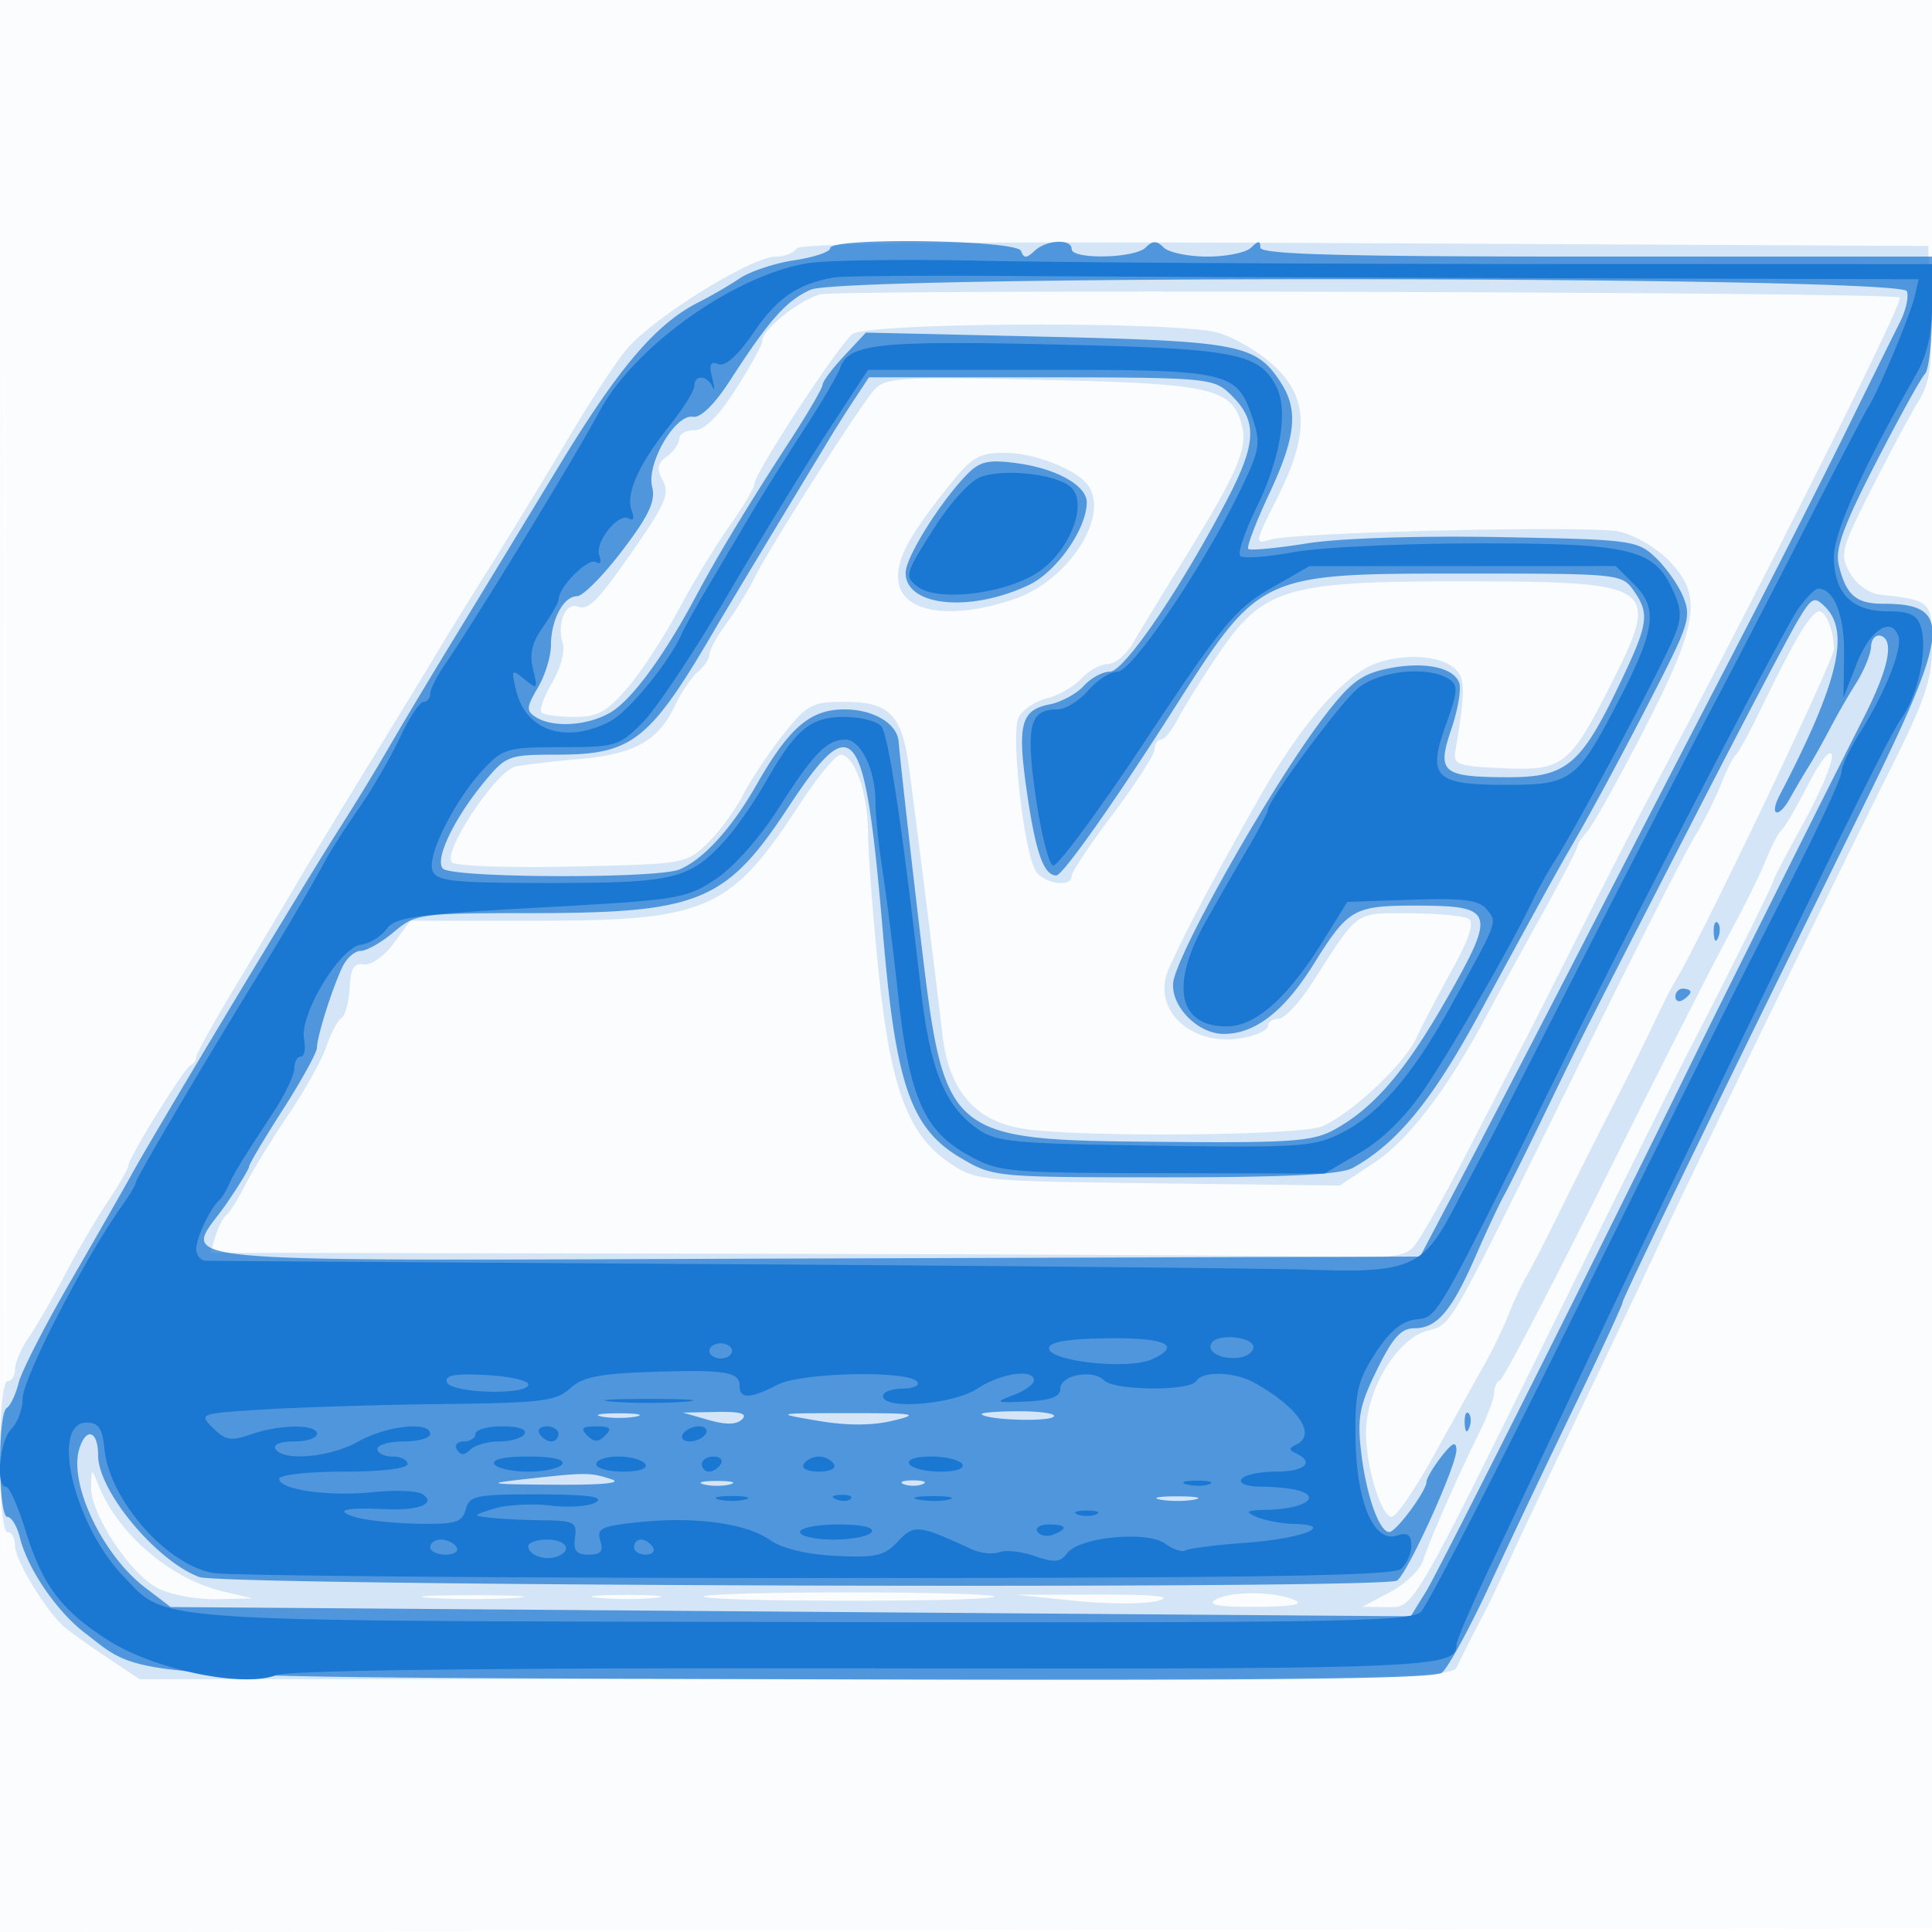
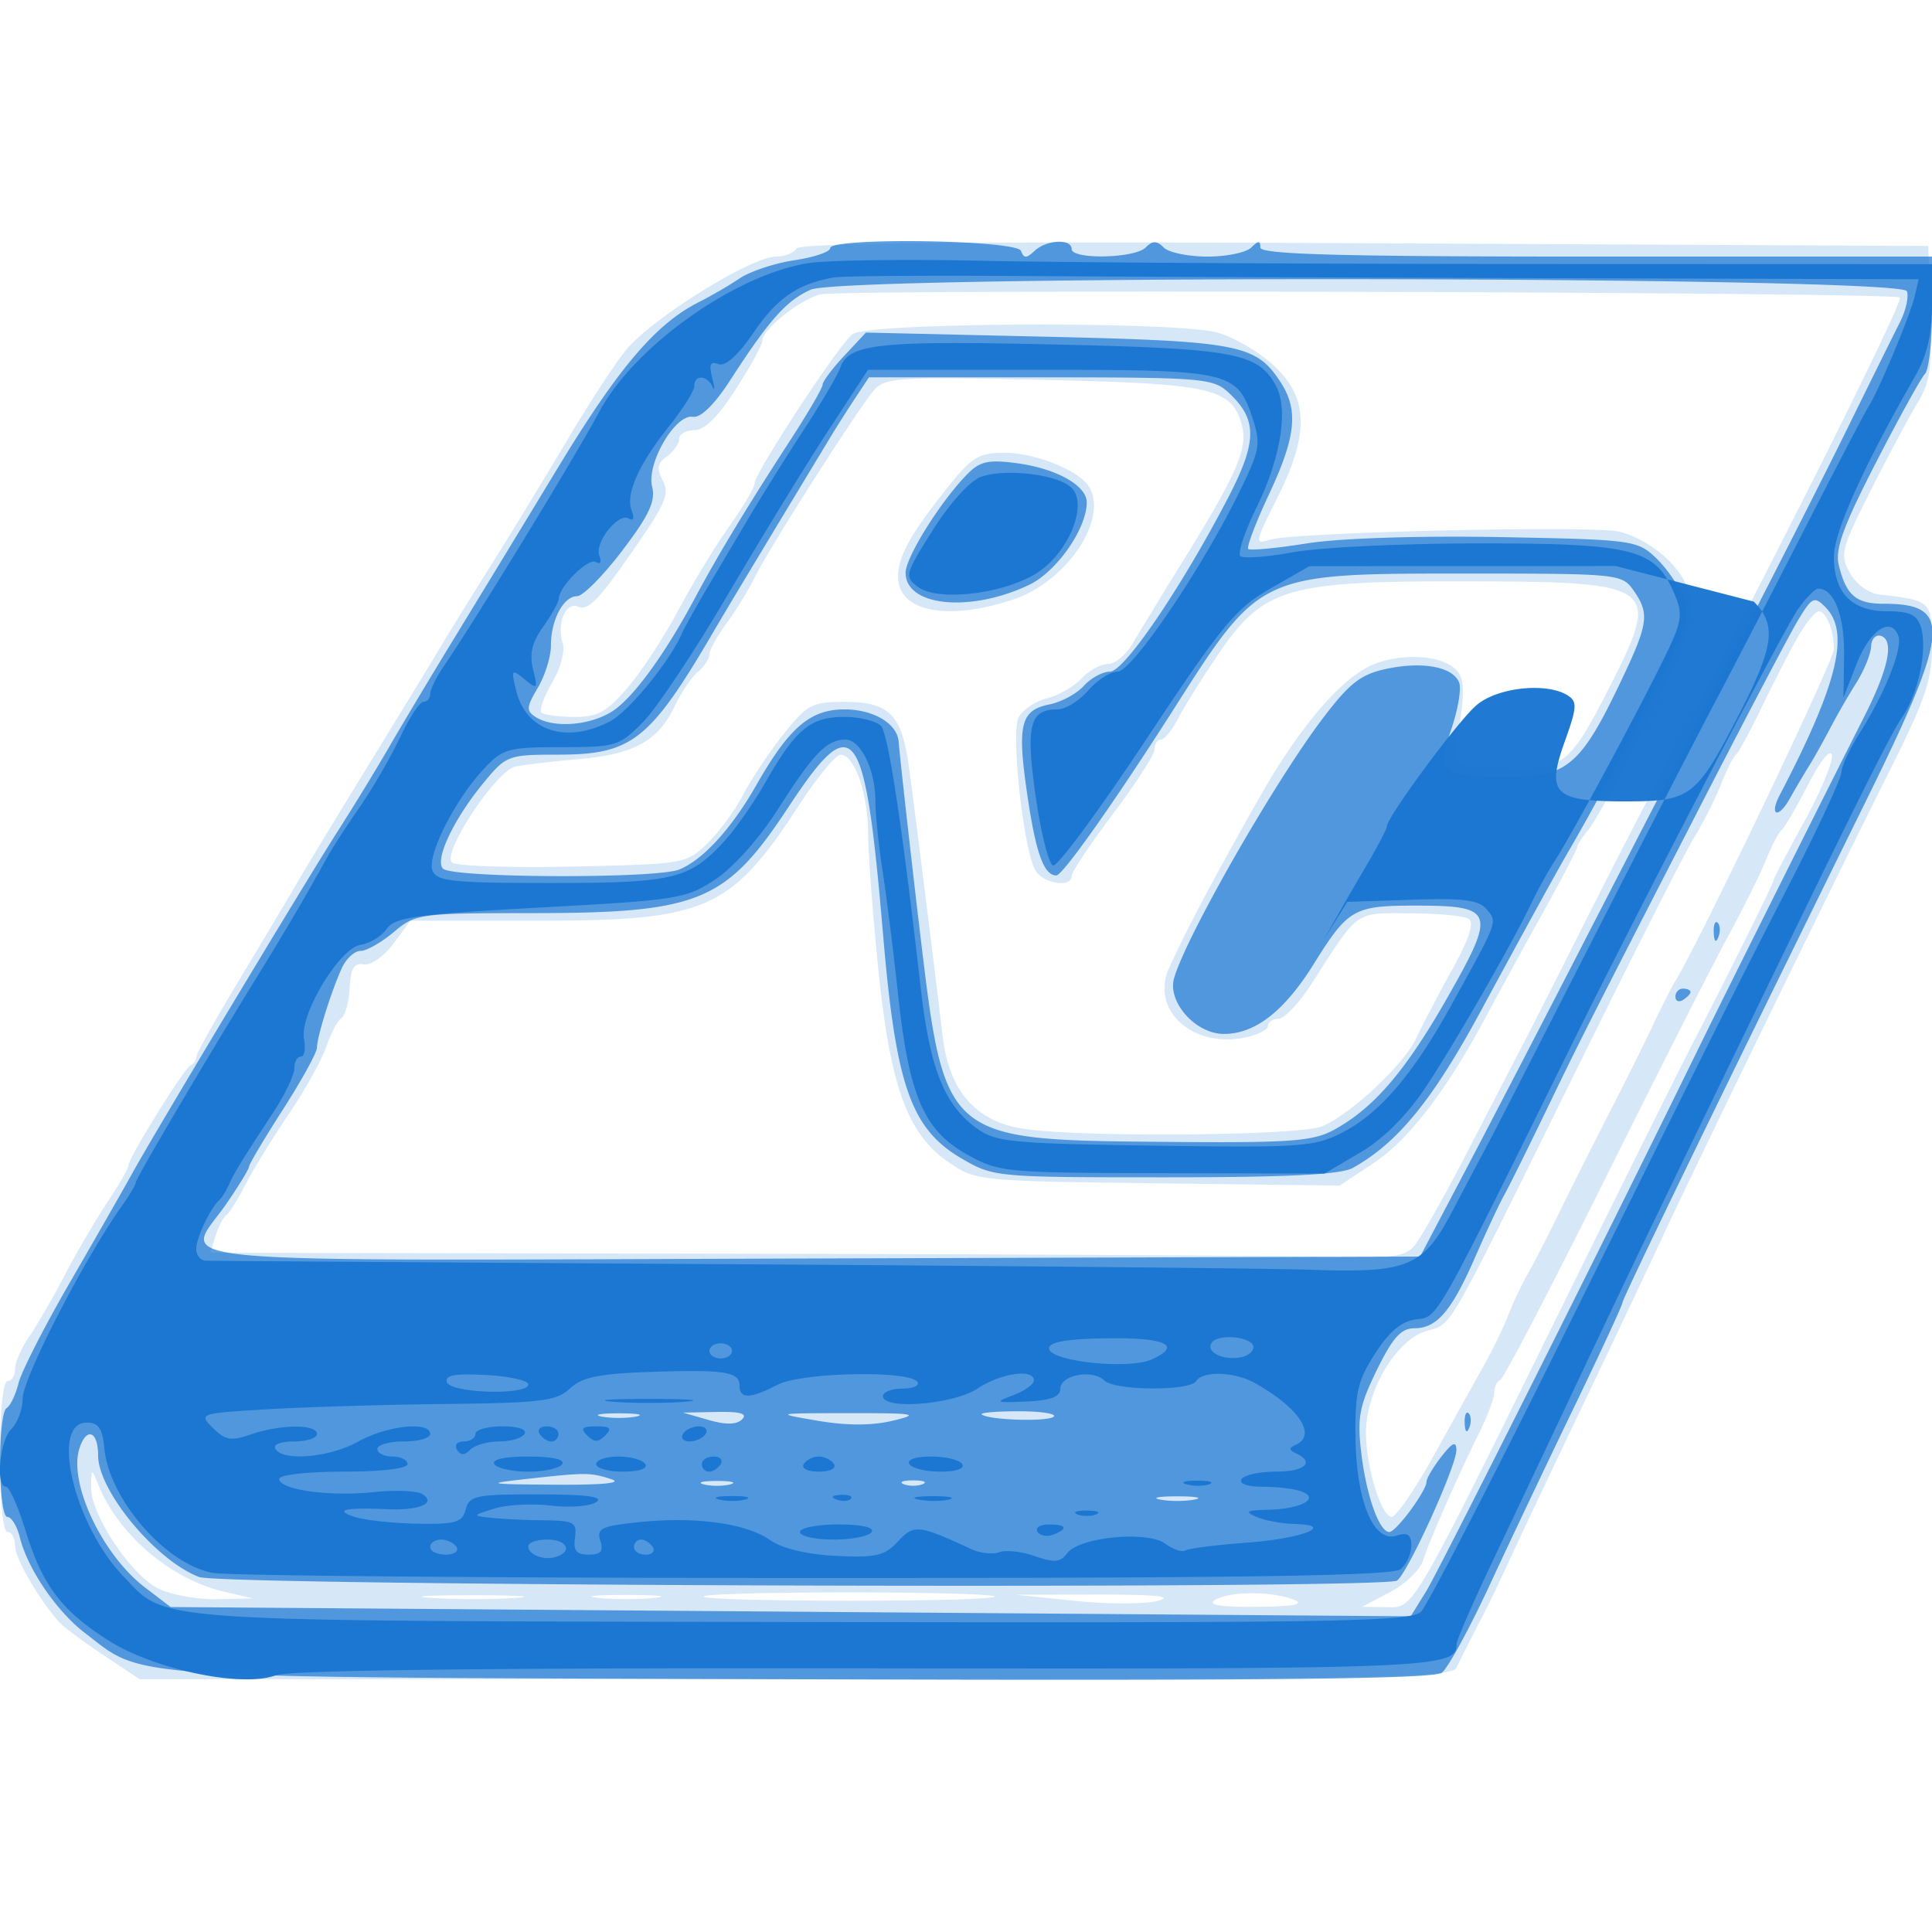
<svg xmlns="http://www.w3.org/2000/svg" width="256" height="256">
-   <path fill-opacity=".016" d="M0 128.004v128.004l128.25-.254 128.25-.254.254-127.75L257.008 0H0v128.004m.485.496c0 70.4.119 99.053.265 63.672.146-35.38.146-92.98 0-128C.604 29.153.485 58.1.485 128.5" fill="#1976D2" fill-rule="evenodd" />
  <path fill-opacity=".179" d="M105.542 32.933c-.363.587-1.593 1.067-2.733 1.067-3.124 0-15.573 7.645-19.542 12-1.253 1.375-4.816 6.775-7.918 12-3.101 5.225-7.76 12.875-10.353 17-2.592 4.125-5.564 8.934-6.605 10.687-1.04 1.754-5.266 8.685-9.391 15.403s-8.513 13.959-9.751 16.091c-1.238 2.133-4.726 7.982-7.75 12.998-3.025 5.017-5.499 9.466-5.499 9.888 0 .421-.337.916-.75 1.1-.863.383-8.25 12.296-8.25 13.304 0 .368-1.253 2.55-2.785 4.849-1.532 2.299-4.078 6.655-5.658 9.68-1.579 3.025-3.701 6.694-4.715 8.154-1.013 1.46-1.842 3.373-1.842 4.25 0 .878-.45 1.596-1 1.596-.6 0-1 4-1 10s.4 10 1 10c.55 0 1 .837 1 1.86 0 1.792 3.841 8.198 6.307 10.52.656.618 3.218 2.473 5.693 4.122l4.5 2.998h86.891c76.257 0 86.977-.184 87.594-1.5.672-1.432 1.942-3.938 3.926-7.75.501-.963 2.05-4.225 3.443-7.25 1.392-3.025 5.655-12.025 9.473-20 3.818-7.975 8.4-17.65 10.183-21.5 4.28-9.243 22.627-46.923 30.08-61.777 5.051-10.066 5.91-12.571 5.91-17.231 0-5.845-.09-5.932-6.967-6.712-1.423-.162-3.079-1.375-3.914-2.869-1.356-2.424-1.178-3.124 2.798-11 2.335-4.626 5.127-9.843 6.204-11.594 1.629-2.646 1.91-4.659 1.669-11.954l-.29-8.772-74.649-.363c-52.189-.253-74.848-.041-75.309.705m3.077 6.085c-2.991.913-7.619 4.681-7.619 6.204 0 .481-1.569 3.327-3.488 6.326-2.329 3.641-4.156 5.452-5.5 5.452-1.106 0-2.012.513-2.012 1.14 0 .627-.732 1.675-1.627 2.329-1.271.929-1.392 1.626-.557 3.188.888 1.658.379 3.005-2.997 7.921-5.489 7.994-6.786 9.372-8.284 8.797-1.593-.611-2.782 2.272-1.979 4.8.341 1.076-.261 3.355-1.395 5.276-1.097 1.86-1.732 3.644-1.411 3.965.321.321 2.273.584 4.339.584 3.126 0 4.313-.652 7.083-3.889 1.83-2.139 4.848-6.751 6.706-10.25 1.858-3.499 4.895-8.5 6.75-11.113 1.855-2.614 3.372-5.186 3.372-5.716 0-1.372 11.093-18.289 12.951-19.75 2.004-1.576 42.832-1.748 48.393-.203 2.115.587 5.439 2.528 7.387 4.313 4.676 4.286 4.801 9.078.462 17.696-2.958 5.874-2.993 6.088-.886 5.424 3.095-.976 41.818-1.899 46.084-1.098 1.942.364 4.899 2.03 6.57 3.701 4.701 4.701 4.201 8.359-3.075 22.501-3.363 6.536-6.738 12.594-7.5 13.463-.762.868-1.386 1.826-1.386 2.128 0 .302-2.096 4.317-4.658 8.921-2.562 4.605-5.856 10.622-7.319 13.372-5.207 9.784-10.352 16.529-14.908 19.547l-4.603 3.049-24.082-.298c-23.817-.295-24.123-.326-27.737-2.798-5.431-3.715-7.725-10.003-9.304-25.5-.729-7.15-1.34-15.273-1.357-18.051-.034-5.388-1.803-10.428-3.665-10.441-.622-.004-3.088 2.995-5.48 6.665C96.818 120.594 93.635 122 71.199 122H54.376l-2.241 3.032c-1.258 1.701-2.986 2.908-3.938 2.75-1.293-.215-1.737.526-1.866 3.109-.092 1.864-.581 3.664-1.086 4-.504.335-1.411 2.051-2.014 3.814-.603 1.763-2.861 5.813-5.019 9-2.158 3.187-4.726 7.37-5.707 9.295-.981 1.925-2.111 3.725-2.51 4-.399.275-1.041 1.512-1.428 2.75l-.702 2.25 67.818.12c37.299.066 72.844.254 78.987.417 9.411.25 11.406.034 12.665-1.37.821-.917 4.047-6.617 7.167-12.667s6.495-12.575 7.5-14.5c1.005-1.925 4.426-8.675 7.602-15 3.176-6.325 7.45-14.65 9.497-18.5 14.635-27.529 33.204-64.553 32.639-65.076-.79-.731-140.754-1.128-143.121-.406m7.206 12.67c-2.063 2.339-13.891 20.9-15.812 24.812-.81 1.65-2.494 4.392-3.743 6.094-1.248 1.702-2.27 3.56-2.27 4.128 0 .568-.683 1.6-1.518 2.293-.836.693-2.224 2.747-3.087 4.564-2.183 4.602-5.356 6.36-12.631 6.999-3.445.303-7.242.746-8.437.986-2.548.51-9.773 11.39-8.446 12.717.477.477 7.645.721 15.93.543 14.807-.318 15.111-.37 17.876-3.025 1.547-1.485 3.702-4.41 4.788-6.5 1.086-2.089 3.503-5.711 5.37-8.049 3.133-3.921 3.761-4.25 8.12-4.25 5.833 0 7.516 1.692 8.455 8.5.735 5.328 3.352 26.227 4.473 35.72.87 7.372 4.393 11.4 10.814 12.363 7.701 1.155 36.573.906 39.491-.341 3.872-1.654 10.871-8.231 12.497-11.742.764-1.65 2.885-5.7 4.714-9 2.264-4.087 2.968-6.234 2.208-6.735-.615-.404-4.133-.741-7.82-.75-7.382-.017-6.671-.524-12.936 9.235-1.677 2.613-3.682 4.75-4.455 4.75-.773 0-1.406.43-1.406.955 0 .525-1.467 1.23-3.26 1.566-6.906 1.296-12.314-3.808-9.825-9.271 2.406-5.28 5.865-11.806 11.966-22.572 4.982-8.793 10.245-15.139 14.319-17.267 3.4-1.776 8.861-1.818 11.231-.085 1.779 1.301 1.834 2.805.409 11.174-.308 1.811.29 2.028 6.33 2.294 7.946.35 8.825-.332 14.264-11.069 6.689-13.204 6.06-13.652-19.249-13.693-23.847-.039-26.794.84-32.858 9.808-2.105 3.113-4.466 6.897-5.246 8.41-.78 1.513-1.793 2.75-2.25 2.75-.457 0-.831.565-.831 1.255s-2.475 4.545-5.5 8.566c-3.025 4.021-5.5 7.731-5.5 8.245 0 1.651-3.898.995-4.848-.816-1.595-3.04-3.225-18.244-2.168-20.219.53-.991 2.213-2.114 3.74-2.497 1.527-.383 3.581-1.56 4.565-2.615.984-1.056 2.559-1.922 3.5-1.925.941-.004 2.431-1.241 3.311-2.75.88-1.509 3.894-6.45 6.697-10.981 7.024-11.352 8.537-14.795 7.797-17.743-1.277-5.091-3.793-5.681-26.36-6.182-19.176-.426-20.937-.32-22.409 1.35m10.009 12.562C120.685 70.674 119 73.677 119 76.43c0 4.654 6.658 5.928 15.404 2.948 7.083-2.413 12.593-10.814 9.831-14.988-1.395-2.108-7.147-4.39-11.065-4.39-3.421 0-4.369.549-7.336 4.25m112.476 20c-1.037 1.787-3.184 5.95-4.769 9.25s-3.168 6.225-3.518 6.5c-.35.275-1.258 2.075-2.018 4-.76 1.925-2.351 5.075-3.534 7-1.184 1.925-7.697 14.75-14.475 28.5-19.047 38.639-17.359 35.693-21.139 36.915-3.955 1.278-7.857 7.949-7.857 13.431 0 4.516 2.032 11.158 3.408 11.14.601-.008 3.117-3.673 5.592-8.146a2580.47 2580.47 0 016.624-11.904c1.168-2.075 2.609-5.047 3.202-6.605.593-1.557 1.718-3.956 2.5-5.331.782-1.375 2.414-4.525 3.627-7 2.301-4.698 5.159-10.384 9.047-18 1.263-2.475 3.146-6.3 4.184-8.5 1.038-2.2 2.3-4.675 2.803-5.5C225.295 124.582 243 87.524 243 86.018c0-2.465-1.022-5.018-2.008-5.018-.437 0-1.644 1.463-2.682 3.25m1.253 19.75c-1.554 3.025-3.129 5.725-3.501 6-.372.275-1.311 2.075-2.088 4-.777 1.925-3.01 6.425-4.962 10s-9.366 18.2-16.476 32.5c-7.109 14.3-13.288 26.15-13.731 26.333-.443.184-.805.929-.805 1.656 0 .727-.857 3.052-1.905 5.166-2.867 5.787-6.726 14.557-7.527 17.108-.391 1.244-2.366 3.137-4.389 4.206l-3.679 1.943 3.182.044c3.76.052 3.063 1.249 23.847-40.956 7.449-15.125 14.939-30.2 16.644-33.5 4.872-9.423 10.827-21.442 10.827-21.851 0-.205 1.816-3.675 4.035-7.712 2.219-4.037 3.881-8.037 3.694-8.888-.195-.889-1.545.795-3.166 3.951m-227.5 93.054c-.087 3.516 5.18 11.503 8.83 13.391 1.654.855 5.168 1.51 7.807 1.455l4.8-.101-3.911-.917c-6.957-1.632-13.924-7.571-16.549-14.108-.909-2.263-.914-2.262-.977.28m45.224 14.686c3.182.199 8.132.197 11-.004 2.867-.201.263-.364-5.787-.362-6.05.002-8.396.167-5.213.366m21.963-.012c2.063.216 5.438.216 7.5 0 2.063-.215.375-.392-3.75-.392s-5.812.177-3.75.392m13.974-.171c.731.731 37.817.736 38.548.005.309-.309-8.364-.562-19.272-.562-10.908 0-19.583.251-19.276.557m49.244.566c4.383.452 9.333.445 11-.016 2.102-.579-.343-.831-7.968-.82l-11 .016 7.968.82M161 212c-1.043.674.632.953 5.5.914 4.828-.038 6.379-.321 5-.914-2.741-1.178-8.677-1.178-10.5 0" fill="#1976D2" fill-rule="evenodd" />
  <path fill-opacity=".704" d="M110 32.886c0 .488-2.129 1.206-4.73 1.596-2.602.39-5.864 1.47-7.25 2.4-1.386.929-3.826 2.349-5.423 3.154-5.7 2.875-10.621 8.659-18.685 21.964a9225.007 9225.007 0 01-13.683 22.5c-3.025 4.95-6.93 11.475-8.678 14.5a332.456 332.456 0 01-6.71 11c-4.27 6.652-24.248 39.906-27.334 45.5-1.213 2.2-4.941 8.725-8.284 14.5-3.342 5.775-6.385 11.742-6.761 13.259-.376 1.518-1.084 3.007-1.573 3.309C-.332 187.323-.245 201 .981 201c.539 0 1.286 1.238 1.66 2.75 1.02 4.133 4.872 9.776 8.625 12.639 8.03 6.125 3.404 5.826 94.772 6.123 61.451.2 83.928-.03 85.016-.87.814-.628 3.671-5.867 6.35-11.642 2.679-5.775 7.734-16.43 11.233-23.677 3.5-7.248 6.363-13.437 6.363-13.754 0-.562 14.164-29.743 32.098-66.129C258.442 83.426 258.758 80 249.541 80c-3.632 0-4.943-1.15-5.905-5.18-.492-2.066.637-5.161 4.926-13.5 3.06-5.951 5.986-11.247 6.501-11.77.515-.522.937-4.235.937-8.25V34h-44.5c-33.944 0-44.5-.285-44.5-1.2 0-.933-.267-.933-1.2 0-.66.66-3.27 1.2-5.8 1.2s-5.14-.54-5.8-1.2c-.933-.933-1.467-.933-2.4 0-1.446 1.446-9.8 1.617-9.8.2 0-1.413-3.342-1.243-4.925.25-1.06 1-1.417 1-1.783 0-.541-1.474-25.292-1.83-25.292-.364m-2.572 5.498c-3.242 1.446-5.471 3.957-10.752 12.116-2.017 3.117-3.848 4.898-4.861 4.728-2.344-.392-6.178 6.189-5.403 9.276.475 1.895-.413 3.79-3.971 8.469C79.92 76.288 77.23 79 76.464 79 74.666 79 73 82.14 73 85.53c0 1.464-.783 3.987-1.741 5.608-1.524 2.581-1.555 3.064-.25 3.889 2.286 1.445 6.882 1.15 9.905-.635 2.805-1.657 7.102-7.508 11.303-15.392 2.888-5.419 6.822-11.923 12.533-20.719 2.338-3.6 4.25-6.889 4.25-7.308 0-.419 1.291-2.143 2.869-3.832l2.868-3.071 23.841.547c25.579.588 27.828 1.021 31.079 5.983 2.435 3.716 2.08 7.229-1.508 14.895-1.751 3.742-2.987 7-2.747 7.24.24.24 3.735-.089 7.767-.73 4.328-.689 14.775-1.032 25.503-.836 17.471.318 18.269.422 20.67 2.68 1.373 1.292 3.027 3.628 3.675 5.192 1.059 2.557.752 3.683-3.042 11.152-4.318 8.501-8.862 16.972-11.964 22.307-1.78 3.06-5.533 9.889-11.817 21.5-6.378 11.784-10.979 17.424-16.93 20.75-1.606.897-8.631 1.25-24.913 1.25-22.431 0-22.722-.027-26.976-2.52-6.655-3.9-8.658-9.608-10.349-29.48-2.42-28.44-3.815-30.327-12.584-17.017-8.271 12.555-11.797 14.003-34.115 14.011-14.722.006-15.262.08-18.145 2.506-1.634 1.375-3.617 2.5-4.407 2.5-.791 0-1.901 1.013-2.467 2.25-1.41 3.079-3.308 9.138-3.308 10.561 0 .643-2.025 4.328-4.5 8.189-2.475 3.861-4.5 7.272-4.5 7.58 0 .308-1.35 2.522-3 4.92-5.65 8.212-12.808 7.543 77.586 7.256l80.586-.256 6.053-11.5c3.329-6.325 10.218-19.6 15.309-29.5 5.092-9.9 13.81-26.775 19.374-37.5 5.565-10.725 12.66-24.675 15.768-31 3.108-6.325 6.292-12.761 7.075-14.302.783-1.541 1.197-3.391.92-4.112-.762-1.987-140.804-2.182-145.243-.202m5.89 14.37c-1 1.515-2.362 3.653-3.027 4.75-6.134 10.13-14.075 23.33-15.291 25.419-8.886 15.265-11.122 17.068-21.177 17.073-6.486.004-6.765.111-9.736 3.715-3.974 4.821-6.536 10.24-5.385 11.391 1.251 1.251 28.253 1.35 31.298.114 3.154-1.28 6.94-5.429 10.235-11.216 4.326-7.595 7.126-10 11.646-10 3.889 0 7.034 1.888 7.199 4.321.109 1.618 1.722 16.023 2.847 25.429 3.276 27.378 3.177 27.294 32.453 27.556 16.552.148 19.554-.065 22.354-1.585 5.293-2.874 9.522-7.809 15.101-17.621 6.45-11.344 6.184-12.1-4.266-12.1-8.211 0-8.921.408-13.509 7.761-3.896 6.245-7.751 9.239-11.892 9.239-3.745 0-7.517-4.239-6.591-7.407 1.645-5.625 13.338-26.035 19.755-34.481 3.509-4.618 4.995-5.767 8.393-6.489 4.81-1.021 8.817-.259 9.618 1.828.31.807-.15 3.561-1.021 6.118-1.976 5.798-1.28 6.394 7.473 6.416 7.719.018 9.652-1.581 14.738-12.194 3.911-8.162 4.105-9.435 1.91-12.568-1.522-2.174-2.007-2.223-22.011-2.223-27.655 0-27.387-.124-38.933 18-7.772 12.199-14.691 22-15.53 22-1.644 0-2.706-2.934-3.833-10.595-1.384-9.402-.922-11.298 2.939-12.07 1.553-.311 3.591-1.413 4.529-2.45.938-1.037 2.493-1.885 3.455-1.885 1.895 0 9.338-10.918 15.555-22.821 4.008-7.672 4.045-10.555.185-14.151C160.745 50.114 159.344 50 137.88 50h-22.744l-1.818 2.754m14.956 9.972C124.753 66.247 120 73.812 120 75.895c0 4.462 8.557 5.307 16.34 1.614 3.659-1.737 7.66-7.453 7.66-10.946 0-2.221-3.981-4.462-9.195-5.176-3.74-.513-4.922-.27-6.531 1.339m109.983 19.442c-1.104 1.833-6.978 13.007-13.054 24.832-15.292 29.761-15.607 30.383-20.496 40.5-2.391 4.95-4.851 9.9-5.466 11-.616 1.1-2.292 4.688-3.727 7.973-3.161 7.241-5.104 9.527-8.095 9.527-1.763 0-2.879 1.241-4.979 5.534-2.32 4.74-2.616 6.311-2.069 10.962.662 5.637 2.387 10.504 3.721 10.504.896 0 4.897-5.402 4.93-6.654.012-.465.902-1.971 1.978-3.346 1.457-1.863 1.961-2.086 1.978-.875.028 2.099-6.508 16.467-7.877 17.313-1.91 1.18-155.558.719-158.714-.477C20.677 206.797 13 197.558 13 192.85c0-3.252-1.559-3.816-2.484-.899-1.453 4.576 3.046 14.087 8.704 18.403l3.39 2.586 82.158.614 82.159.614 2.061-3.334c1.678-2.716 23.691-46.609 36.276-72.334 3.195-6.532 17.25-34.66 21.735-43.5 3.236-6.377 4.024-10.136 2.251-10.74-.687-.235-1.283.398-1.323 1.407-.04 1.008-.926 3.183-1.968 4.833a99.132 99.132 0 00-3.454 6c-.857 1.65-2.12 3.9-2.805 5a128.88 128.88 0 00-2.554 4.336c-1.521 2.716-2.755 2.26-1.32-.489 7.711-14.774 9.361-21.588 6.034-24.916-1.46-1.46-1.765-1.313-3.603 1.737m-11.178 41.415c.048 1.165.285 1.402.604.605.289-.722.253-1.585-.079-1.917-.332-.332-.568.258-.525 1.312M222 132.059c0 .582.45.781 1 .441s1-.816 1-1.059-.45-.441-1-.441-1 .477-1 1.059M79.75 187.706c1.237.238 3.263.238 4.5 0 1.237-.239.225-.434-2.25-.434s-3.487.195-2.25.434m14.136.448c2.305.663 3.726.634 4.45-.09.752-.752-.241-1.038-3.386-.974l-4.45.09 3.386.974m14.443.1c3.89.665 7.217.662 10-.009 3.667-.883 2.961-1.004-5.829-.997-9.889.009-9.935.02-4.171 1.006m21.754-.845c.776.762 8.827 1.015 9.541.3.39-.39-1.691-.709-4.624-.709s-5.146.184-4.917.409m63.996 1.174c.048 1.165.285 1.402.604.605.289-.722.253-1.585-.079-1.917-.332-.332-.568.258-.525 1.312M69.5 196c-5.314.588-4.857.672 4 .732 6.329.044 9.082-.225 7.5-.732-2.841-.91-3.277-.91-11.5 0m23.75.689c.963.252 2.537.252 3.5 0 .963-.251.175-.457-1.75-.457s-2.713.206-1.75.457m26.5-.027c.688.278 1.813.278 2.5 0 .688-.277.125-.504-1.25-.504s-1.937.227-1.25.504m34 2.044c1.238.238 3.262.238 4.5 0 1.238-.239.225-.434-2.25-.434s-3.488.195-2.25.434" fill="#1976D2" fill-rule="evenodd" />
-   <path fill-opacity=".967" d="M107 34.886c-9.78 1.622-22.969 11.031-27.6 19.688-3.177 5.941-16.267 27.367-20.549 33.636C57.833 89.7 57 91.387 57 91.96c0 .572-.4 1.04-.89 1.04-.489 0-1.893 2.135-3.12 4.744-1.226 2.609-3.638 6.772-5.358 9.25-1.721 2.478-3.622 5.406-4.224 6.506-2.552 4.664-5.59 9.847-9.218 15.727C27.164 140.614 18 156.151 18 156.675c0 .284-.847 1.711-1.883 3.171C11.115 166.897 3 182.663 3 185.33c0 1.39-.675 3.202-1.5 4.027C-.05 190.907-.613 197 .794 197c.437 0 1.576 2.537 2.531 5.638 2.282 7.413 4.753 10.713 11.01 14.704 6.11 3.899 17.773 6.328 22.234 4.632 1.763-.67 28.787-.988 78.112-.918 75.773.108 78.319.003 78.319-3.214 0-.502 2.074-5.284 4.609-10.627 2.535-5.343 7.054-14.89 10.042-21.215 8.158-17.269 10.405-21.965 19.376-40.5 18.905-39.061 23.401-48.128 25.057-50.534 2.12-3.079 3.345-9.038 2.444-11.879-.518-1.631-1.489-2.087-4.44-2.087-4.715 0-7.088-2.422-7.088-7.233 0-3.277 3.917-11.971 10.835-24.047 1.495-2.612 2.165-5.472 2.165-9.25V35l-53.75-.018c-29.562-.009-62.075-.203-72.25-.43-10.175-.227-20.525-.077-23 .334m3.5 1.878c-4.761.829-7.501 2.696-10.583 7.212-2.118 3.104-3.797 4.624-4.718 4.27-1.084-.416-1.283.033-.824 1.853.334 1.32.348 1.839.032 1.151-.719-1.567-2.407-1.639-2.407-.103 0 .631-1.477 2.993-3.283 5.25-4.088 5.109-5.857 9.075-5.02 11.255.38.991.237 1.425-.349 1.063-1.395-.862-4.607 3.168-3.93 4.931.321.838.127 1.191-.457.83-.997-.616-4.862 3.204-4.928 4.87-.018.465-.947 2.129-2.065 3.699-1.477 2.074-1.841 3.618-1.334 5.654.653 2.621.58 2.705-1.134 1.301-1.72-1.408-1.788-1.317-1.111 1.5 1.286 5.356 6.599 7.109 12.42 4.099 2.463-1.274 7.878-7.872 9.52-11.599.363-.825 1.9-3.594 3.416-6.153l5.628-9.5c1.581-2.666 4.779-7.772 7.108-11.347 2.329-3.575 4.512-7.294 4.851-8.265 1.113-3.185 5.034-3.614 28.263-3.091 24.112.543 27.131 1.107 29.489 5.513 1.66 3.102.625 9.521-2.597 16.102-1.548 3.161-2.513 6.048-2.145 6.416.367.368 3.53.141 7.029-.503 3.498-.645 14.633-1.17 24.744-1.168 20.49.004 23.294.742 25.8 6.79 1.126 2.72.96 3.627-1.627 8.868-3.751 7.6-12.151 23.147-14.231 26.338-.896 1.375-2.271 3.85-3.055 5.5-2.633 5.541-10.337 18.949-14.201 24.716-2.451 3.658-5.535 6.719-8.565 8.5L175.5 155.5l-21.506-.049c-20.922-.048-21.626-.116-25.887-2.5-5.69-3.183-7.661-7.763-9.103-21.151-.61-5.665-1.535-13.052-2.056-16.415-.522-3.364-.948-7.505-.948-9.203 0-4.162-1.951-8.182-3.969-8.182-2.466 0-4.234 1.818-8.904 9.153-2.473 3.885-5.935 7.778-8.319 9.356-3.898 2.579-4.953 2.749-23.196 3.74-16.488.896-19.285 1.284-20.371 2.827-.692.983-2.238 1.93-3.436 2.106-2.807.41-8.142 9.276-7.524 12.505.243 1.272.054 2.313-.42 2.313-.473 0-.861.706-.861 1.57 0 .863-1.237 3.458-2.75 5.766-4.274 6.523-5.212 8.05-5.933 9.664-.369.825-.929 1.725-1.244 2-1.179 1.029-3.073 5.027-3.073 6.486 0 .833.563 1.537 1.25 1.565.688.027 31.85.236 69.25.463 37.4.227 72.177.56 77.282.74 12.781.449 14.788-.385 18.659-7.754 1.733-3.3 3.693-7.012 4.355-8.25 1.522-2.845 1.202-2.221 15.228-29.674 6.484-12.692 13.461-26.226 15.505-30.076 2.043-3.85 7.173-13.764 11.398-22.03 4.226-8.267 8.102-15.692 8.614-16.5 1.41-2.226 5.577-12.17 6.17-14.72l.522-2.25-48.866-.139c-26.877-.076-58.767-.207-70.867-.292-12.1-.084-22.9.003-24 .195m-.875 20.486c-2.963 4.538-8.928 14.285-13.256 21.66-4.328 7.376-9.346 14.914-11.152 16.75C82.068 98.863 81.623 99 74.368 99c-7.059 0-7.747.194-10.275 2.9-3.815 4.084-7.547 11.474-6.791 13.445.552 1.439 2.607 1.655 15.716 1.655 16.337 0 18.365-.498 23.068-5.661 1.423-1.561 3.831-5.022 5.352-7.691 4.02-7.053 5.946-8.648 10.44-8.648 2.132 0 4.335.563 4.894 1.25.96 1.181 2.792 13.337 5.237 34.75 1.207 10.563 3.109 15.359 7.311 18.435 2.6 1.904 4.451 2.089 23.681 2.371 19.368.283 21.147.159 24.861-1.736 4.906-2.503 9.366-7.695 14.353-16.712 6.358-11.494 6.221-11.127 4.779-12.865-1.033-1.245-3.062-1.508-9.886-1.28l-8.586.287-3.1 5c-4.782 7.714-9.027 11.5-12.892 11.5-6.376 0-7.507-5.388-2.872-13.689a570.056 570.056 0 015.484-9.552c1.572-2.666 2.858-5.108 2.858-5.426 0-1.24 9.39-13.955 11.874-16.078 2.773-2.371 9.29-3.069 12.094-1.296 1.276.807 1.23 1.59-.357 6.003-2.528 7.03-1.529 8.038 7.972 8.038 8.613 0 9.384-.569 14.752-10.878 4.985-9.573 5.409-12.469 2.284-15.594L214.091 75l-20.296.009-20.295.01-5.178 2.969c-4.601 2.639-6.433 4.865-16.462 20.003-6.207 9.369-11.752 16.881-12.323 16.693-.57-.187-1.604-4.304-2.298-9.147-1.348-9.419-.818-11.537 2.89-11.537 1.036 0 2.862-1.125 4.058-2.5 1.195-1.375 2.946-2.5 3.891-2.5 1.904 0 11.062-13.477 16.068-23.644 2.773-5.633 2.947-6.543 1.879-9.78-2.112-6.4-2.869-6.576-28.241-6.576h-22.771l-5.388 8.25M130 63.183c-1.456.517-4.119 3.451-6.375 7.024-3.715 5.882-3.798 6.195-2 7.551 2.56 1.931 10.925 1.03 15.499-1.669 4.385-2.587 7.175-9.276 4.8-11.508-1.843-1.732-8.719-2.538-11.924-1.398M238.218 80.75c-1.883 2.7-21.284 40.048-29.999 57.75-18.149 36.866-17.649 35.982-20.541 36.319-1.938.226-3.534 1.544-5.449 4.5-2.323 3.585-2.697 5.18-2.621 11.186.106 8.47 2.402 13.944 5.444 12.978 1.475-.468 1.948-.145 1.948 1.327 0 1.07-.637 2.474-1.415 3.12-1.057.876-20.701 1.172-77.51 1.166-41.852-.005-77.778-.308-79.835-.674-6.247-1.11-13.767-9.735-14.416-16.536-.25-2.611-.781-3.386-2.324-3.386-4.897 0-1.692 13.538 4.812 20.328 5.934 6.195 2.027 5.93 89.928 6.096 70.659.133 80.727-.034 82.053-1.36.831-.831 9.264-17.16 18.74-36.287 20.548-41.475 21.856-44.09 30.356-60.684 3.636-7.099 6.611-13.52 6.611-14.27 0-.749 1.096-3.099 2.436-5.221 3.409-5.4 5.723-11.244 5.098-12.873-.999-2.604-3.782-.722-5.521 3.733l-1.743 4.461.081-5.598c.076-5.209-1.32-8.825-3.405-8.825-.446 0-1.673 1.237-2.728 2.75M139 178.651c0 1.743 10.541 2.879 13.634 1.47 4.103-1.869 1.817-2.91-6.126-2.789-5.127.078-7.508.496-7.508 1.319m21.531-.701c-.765 1.237 1.62 2.371 3.963 1.885.887-.184 1.602-.785 1.59-1.335-.03-1.388-4.746-1.855-5.553-.55M94 179c0 .55.675 1 1.5 1s1.5-.45 1.5-1-.675-1-1.5-1-1.5.45-1.5 1m-7.983 2.794c-6.671.232-8.913.699-10.5 2.188-1.769 1.66-3.799 1.913-16.517 2.052-7.975.087-18.599.404-23.608.704-9 .539-9.086.568-7.178 2.476 1.632 1.632 2.407 1.765 5.008.859C37.093 188.723 42 188.682 42 190c0 .55-1.377 1-3.059 1-1.785 0-2.802.417-2.441 1 1.038 1.679 7.233 1.116 11-1 3.739-2.1 9.5-2.707 9.5-1 0 .55-1.575 1-3.5 1s-3.5.45-3.5 1 .9 1 2 1 2 .45 2 1c0 .588-3.5 1-8.5 1-4.731 0-8.5.423-8.5.955 0 1.443 6.543 2.372 12.434 1.764 2.88-.297 5.809-.187 6.508.245 1.963 1.213-.381 2.213-4.717 2.014-5.506-.254-7.046.119-4.225 1.022 1.375.44 5.13.845 8.344.9 5.048.086 5.914-.172 6.366-1.9.475-1.817 1.357-1.999 9.657-1.985 6.443.011 8.691.311 7.633 1.019-.825.552-3.525.761-6 .464s-5.85-.119-7.5.395c-2.923.911-2.935.942-.5 1.22 1.375.157 4.525.308 7 .336 4.081.046 4.471.261 4.187 2.301-.24 1.727.182 2.25 1.818 2.25 1.62 0 1.989-.444 1.54-1.858-.515-1.622.138-1.933 5.154-2.45 7.457-.77 14.156.15 17.355 2.382 1.601 1.118 4.848 1.896 8.708 2.088 5.285.262 6.445-.007 8.21-1.901 2.145-2.303 2.691-2.247 9.711.996 1.2.555 2.875.743 3.721.418.847-.325 2.971-.092 4.721.518 2.581.9 3.388.829 4.278-.378 1.58-2.142 10.6-3.023 12.994-1.269 1.044.765 2.258 1.167 2.699.895.441-.273 4.087-.735 8.103-1.027 7.364-.536 11.926-2.349 6.251-2.484-1.623-.039-3.85-.457-4.95-.93-1.641-.705-1.372-.875 1.5-.945 4.392-.107 6.946-1.478 4.502-2.416-.916-.351-3.23-.639-5.143-.639-2.063 0-3.226-.407-2.859-1 .34-.55 2.391-1 4.559-1 3.835 0 5.214-1.239 2.691-2.417-1-.466-1-.7 0-1.166 2.762-1.289.322-4.92-5.486-8.167-2.686-1.501-6.907-1.637-7.764-.25-.833 1.348-10.822 1.278-12.185-.085-1.523-1.523-5.815-.723-5.815 1.085 0 1.08-1.259 1.558-4.5 1.708-4.116.189-4.265.118-1.75-.834 1.512-.572 2.75-1.453 2.75-1.957 0-1.608-4.396-.973-7.5 1.083-3.176 2.103-12.5 2.849-12.5 1 0-.55 1.152-1 2.559-1 1.407 0 2.315-.394 2.018-.876-.973-1.574-15.337-1.3-18.535.354-3.65 1.888-5.042 1.926-5.042.139 0-1.864-2.003-2.169-11.983-1.823m-26.801 1.353c.493 1.48 10.778 1.769 10.796.303.006-.522-2.515-1.086-5.601-1.253-4.154-.224-5.504.023-5.195.95m22.034 2.588c2.612.206 6.888.206 9.5 0s.475-.375-4.75-.375-7.362.169-4.75.375M63 190c0 .55-.702 1-1.559 1-.868 0-1.261.482-.887 1.087.484.783.976.783 1.759 0 .598-.598 2.32-1.087 3.828-1.087s3.019-.45 3.359-1c.368-.595-.823-1-2.941-1-1.957 0-3.559.45-3.559 1m8.5 0c.34.55 1.041 1 1.559 1s.941-.45.941-1-.702-1-1.559-1-1.281.45-.941 1m6.3.2c.933.933 1.467.933 2.4 0 .933-.933.667-1.2-1.2-1.2s-2.133.267-1.2 1.2m12.7-.2c-.34.55.057 1 .882 1s1.778-.45 2.118-1c.34-.55-.057-1-.882-1s-1.778.45-2.118 1m-25 4c.34.55 2.365 1 4.5 1s4.16-.45 4.5-1c.381-.617-1.343-1-4.5-1s-4.881.383-4.5 1m13.5 0c0 .55 1.602 1 3.559 1 2.118 0 3.309-.405 2.941-1-.34-.55-1.941-1-3.559-1S79 193.45 79 194m14 0c0 .55.423 1 .941 1s1.219-.45 1.559-1c.34-.55-.084-1-.941-1S93 193.45 93 194m13.5 0c-.352.569.509 1 2 1s2.352-.431 2-1c-.34-.55-1.24-1-2-1s-1.66.45-2 1m14 0c.34.55 2.193 1 4.118 1 2.079 0 3.249-.406 2.882-1-.34-.55-2.193-1-4.118-1-2.079 0-3.249.406-2.882 1m36.769 2.693c.973.254 2.323.237 3-.037.677-.274-.119-.481-1.769-.461-1.65.02-2.204.244-1.231.498m-62.019 1.996c.963.252 2.537.252 3.5 0 .963-.251.175-.457-1.75-.457s-2.713.206-1.75.457m15.563-.006c.721.289 1.584.253 1.916-.079.332-.332-.258-.568-1.312-.525-1.165.048-1.402.285-.604.604m10.949.024c1.244.239 3.044.23 4-.02s-.062-.446-2.262-.435c-2.2.011-2.982.216-1.738.455m20.988 1.955c.688.278 1.813.278 2.5 0 .688-.277.125-.504-1.25-.504s-1.937.227-1.25.504M106 203c0 .55 1.998 1 4.441 1 2.443 0 4.719-.45 5.059-1 .381-.616-1.323-1-4.441-1-2.782 0-5.059.45-5.059 1m31.473-.044c.325.526 1.252.703 2.059.393 2.067-.793 1.824-1.349-.591-1.349-1.132 0-1.793.43-1.468.956M57 205c0 .55.927 1 2.059 1 1.132 0 1.781-.45 1.441-1-.34-.55-1.266-1-2.059-1-.793 0-1.441.45-1.441 1m13-.107c0 1.151 2.142 1.937 3.75 1.376 2.18-.76 1.349-2.269-1.25-2.269-1.375 0-2.5.402-2.5.893M84 205c0 .55.702 1 1.559 1s1.281-.45.941-1c-.34-.55-1.041-1-1.559-1s-.941.45-.941 1" fill="#1976D2" fill-rule="evenodd" />
+   <path fill-opacity=".967" d="M107 34.886c-9.78 1.622-22.969 11.031-27.6 19.688-3.177 5.941-16.267 27.367-20.549 33.636C57.833 89.7 57 91.387 57 91.96c0 .572-.4 1.04-.89 1.04-.489 0-1.893 2.135-3.12 4.744-1.226 2.609-3.638 6.772-5.358 9.25-1.721 2.478-3.622 5.406-4.224 6.506-2.552 4.664-5.59 9.847-9.218 15.727C27.164 140.614 18 156.151 18 156.675c0 .284-.847 1.711-1.883 3.171C11.115 166.897 3 182.663 3 185.33c0 1.39-.675 3.202-1.5 4.027C-.05 190.907-.613 197 .794 197c.437 0 1.576 2.537 2.531 5.638 2.282 7.413 4.753 10.713 11.01 14.704 6.11 3.899 17.773 6.328 22.234 4.632 1.763-.67 28.787-.988 78.112-.918 75.773.108 78.319.003 78.319-3.214 0-.502 2.074-5.284 4.609-10.627 2.535-5.343 7.054-14.89 10.042-21.215 8.158-17.269 10.405-21.965 19.376-40.5 18.905-39.061 23.401-48.128 25.057-50.534 2.12-3.079 3.345-9.038 2.444-11.879-.518-1.631-1.489-2.087-4.44-2.087-4.715 0-7.088-2.422-7.088-7.233 0-3.277 3.917-11.971 10.835-24.047 1.495-2.612 2.165-5.472 2.165-9.25V35l-53.75-.018c-29.562-.009-62.075-.203-72.25-.43-10.175-.227-20.525-.077-23 .334m3.5 1.878c-4.761.829-7.501 2.696-10.583 7.212-2.118 3.104-3.797 4.624-4.718 4.27-1.084-.416-1.283.033-.824 1.853.334 1.32.348 1.839.032 1.151-.719-1.567-2.407-1.639-2.407-.103 0 .631-1.477 2.993-3.283 5.25-4.088 5.109-5.857 9.075-5.02 11.255.38.991.237 1.425-.349 1.063-1.395-.862-4.607 3.168-3.93 4.931.321.838.127 1.191-.457.83-.997-.616-4.862 3.204-4.928 4.87-.018.465-.947 2.129-2.065 3.699-1.477 2.074-1.841 3.618-1.334 5.654.653 2.621.58 2.705-1.134 1.301-1.72-1.408-1.788-1.317-1.111 1.5 1.286 5.356 6.599 7.109 12.42 4.099 2.463-1.274 7.878-7.872 9.52-11.599.363-.825 1.9-3.594 3.416-6.153l5.628-9.5c1.581-2.666 4.779-7.772 7.108-11.347 2.329-3.575 4.512-7.294 4.851-8.265 1.113-3.185 5.034-3.614 28.263-3.091 24.112.543 27.131 1.107 29.489 5.513 1.66 3.102.625 9.521-2.597 16.102-1.548 3.161-2.513 6.048-2.145 6.416.367.368 3.53.141 7.029-.503 3.498-.645 14.633-1.17 24.744-1.168 20.49.004 23.294.742 25.8 6.79 1.126 2.72.96 3.627-1.627 8.868-3.751 7.6-12.151 23.147-14.231 26.338-.896 1.375-2.271 3.85-3.055 5.5-2.633 5.541-10.337 18.949-14.201 24.716-2.451 3.658-5.535 6.719-8.565 8.5L175.5 155.5l-21.506-.049c-20.922-.048-21.626-.116-25.887-2.5-5.69-3.183-7.661-7.763-9.103-21.151-.61-5.665-1.535-13.052-2.056-16.415-.522-3.364-.948-7.505-.948-9.203 0-4.162-1.951-8.182-3.969-8.182-2.466 0-4.234 1.818-8.904 9.153-2.473 3.885-5.935 7.778-8.319 9.356-3.898 2.579-4.953 2.749-23.196 3.74-16.488.896-19.285 1.284-20.371 2.827-.692.983-2.238 1.93-3.436 2.106-2.807.41-8.142 9.276-7.524 12.505.243 1.272.054 2.313-.42 2.313-.473 0-.861.706-.861 1.57 0 .863-1.237 3.458-2.75 5.766-4.274 6.523-5.212 8.05-5.933 9.664-.369.825-.929 1.725-1.244 2-1.179 1.029-3.073 5.027-3.073 6.486 0 .833.563 1.537 1.25 1.565.688.027 31.85.236 69.25.463 37.4.227 72.177.56 77.282.74 12.781.449 14.788-.385 18.659-7.754 1.733-3.3 3.693-7.012 4.355-8.25 1.522-2.845 1.202-2.221 15.228-29.674 6.484-12.692 13.461-26.226 15.505-30.076 2.043-3.85 7.173-13.764 11.398-22.03 4.226-8.267 8.102-15.692 8.614-16.5 1.41-2.226 5.577-12.17 6.17-14.72l.522-2.25-48.866-.139c-26.877-.076-58.767-.207-70.867-.292-12.1-.084-22.9.003-24 .195m-.875 20.486c-2.963 4.538-8.928 14.285-13.256 21.66-4.328 7.376-9.346 14.914-11.152 16.75C82.068 98.863 81.623 99 74.368 99c-7.059 0-7.747.194-10.275 2.9-3.815 4.084-7.547 11.474-6.791 13.445.552 1.439 2.607 1.655 15.716 1.655 16.337 0 18.365-.498 23.068-5.661 1.423-1.561 3.831-5.022 5.352-7.691 4.02-7.053 5.946-8.648 10.44-8.648 2.132 0 4.335.563 4.894 1.25.96 1.181 2.792 13.337 5.237 34.75 1.207 10.563 3.109 15.359 7.311 18.435 2.6 1.904 4.451 2.089 23.681 2.371 19.368.283 21.147.159 24.861-1.736 4.906-2.503 9.366-7.695 14.353-16.712 6.358-11.494 6.221-11.127 4.779-12.865-1.033-1.245-3.062-1.508-9.886-1.28l-8.586.287-3.1 5a570.056 570.056 0 015.484-9.552c1.572-2.666 2.858-5.108 2.858-5.426 0-1.24 9.39-13.955 11.874-16.078 2.773-2.371 9.29-3.069 12.094-1.296 1.276.807 1.23 1.59-.357 6.003-2.528 7.03-1.529 8.038 7.972 8.038 8.613 0 9.384-.569 14.752-10.878 4.985-9.573 5.409-12.469 2.284-15.594L214.091 75l-20.296.009-20.295.01-5.178 2.969c-4.601 2.639-6.433 4.865-16.462 20.003-6.207 9.369-11.752 16.881-12.323 16.693-.57-.187-1.604-4.304-2.298-9.147-1.348-9.419-.818-11.537 2.89-11.537 1.036 0 2.862-1.125 4.058-2.5 1.195-1.375 2.946-2.5 3.891-2.5 1.904 0 11.062-13.477 16.068-23.644 2.773-5.633 2.947-6.543 1.879-9.78-2.112-6.4-2.869-6.576-28.241-6.576h-22.771l-5.388 8.25M130 63.183c-1.456.517-4.119 3.451-6.375 7.024-3.715 5.882-3.798 6.195-2 7.551 2.56 1.931 10.925 1.03 15.499-1.669 4.385-2.587 7.175-9.276 4.8-11.508-1.843-1.732-8.719-2.538-11.924-1.398M238.218 80.75c-1.883 2.7-21.284 40.048-29.999 57.75-18.149 36.866-17.649 35.982-20.541 36.319-1.938.226-3.534 1.544-5.449 4.5-2.323 3.585-2.697 5.18-2.621 11.186.106 8.47 2.402 13.944 5.444 12.978 1.475-.468 1.948-.145 1.948 1.327 0 1.07-.637 2.474-1.415 3.12-1.057.876-20.701 1.172-77.51 1.166-41.852-.005-77.778-.308-79.835-.674-6.247-1.11-13.767-9.735-14.416-16.536-.25-2.611-.781-3.386-2.324-3.386-4.897 0-1.692 13.538 4.812 20.328 5.934 6.195 2.027 5.93 89.928 6.096 70.659.133 80.727-.034 82.053-1.36.831-.831 9.264-17.16 18.74-36.287 20.548-41.475 21.856-44.09 30.356-60.684 3.636-7.099 6.611-13.52 6.611-14.27 0-.749 1.096-3.099 2.436-5.221 3.409-5.4 5.723-11.244 5.098-12.873-.999-2.604-3.782-.722-5.521 3.733l-1.743 4.461.081-5.598c.076-5.209-1.32-8.825-3.405-8.825-.446 0-1.673 1.237-2.728 2.75M139 178.651c0 1.743 10.541 2.879 13.634 1.47 4.103-1.869 1.817-2.91-6.126-2.789-5.127.078-7.508.496-7.508 1.319m21.531-.701c-.765 1.237 1.62 2.371 3.963 1.885.887-.184 1.602-.785 1.59-1.335-.03-1.388-4.746-1.855-5.553-.55M94 179c0 .55.675 1 1.5 1s1.5-.45 1.5-1-.675-1-1.5-1-1.5.45-1.5 1m-7.983 2.794c-6.671.232-8.913.699-10.5 2.188-1.769 1.66-3.799 1.913-16.517 2.052-7.975.087-18.599.404-23.608.704-9 .539-9.086.568-7.178 2.476 1.632 1.632 2.407 1.765 5.008.859C37.093 188.723 42 188.682 42 190c0 .55-1.377 1-3.059 1-1.785 0-2.802.417-2.441 1 1.038 1.679 7.233 1.116 11-1 3.739-2.1 9.5-2.707 9.5-1 0 .55-1.575 1-3.5 1s-3.5.45-3.5 1 .9 1 2 1 2 .45 2 1c0 .588-3.5 1-8.5 1-4.731 0-8.5.423-8.5.955 0 1.443 6.543 2.372 12.434 1.764 2.88-.297 5.809-.187 6.508.245 1.963 1.213-.381 2.213-4.717 2.014-5.506-.254-7.046.119-4.225 1.022 1.375.44 5.13.845 8.344.9 5.048.086 5.914-.172 6.366-1.9.475-1.817 1.357-1.999 9.657-1.985 6.443.011 8.691.311 7.633 1.019-.825.552-3.525.761-6 .464s-5.85-.119-7.5.395c-2.923.911-2.935.942-.5 1.22 1.375.157 4.525.308 7 .336 4.081.046 4.471.261 4.187 2.301-.24 1.727.182 2.25 1.818 2.25 1.62 0 1.989-.444 1.54-1.858-.515-1.622.138-1.933 5.154-2.45 7.457-.77 14.156.15 17.355 2.382 1.601 1.118 4.848 1.896 8.708 2.088 5.285.262 6.445-.007 8.21-1.901 2.145-2.303 2.691-2.247 9.711.996 1.2.555 2.875.743 3.721.418.847-.325 2.971-.092 4.721.518 2.581.9 3.388.829 4.278-.378 1.58-2.142 10.6-3.023 12.994-1.269 1.044.765 2.258 1.167 2.699.895.441-.273 4.087-.735 8.103-1.027 7.364-.536 11.926-2.349 6.251-2.484-1.623-.039-3.85-.457-4.95-.93-1.641-.705-1.372-.875 1.5-.945 4.392-.107 6.946-1.478 4.502-2.416-.916-.351-3.23-.639-5.143-.639-2.063 0-3.226-.407-2.859-1 .34-.55 2.391-1 4.559-1 3.835 0 5.214-1.239 2.691-2.417-1-.466-1-.7 0-1.166 2.762-1.289.322-4.92-5.486-8.167-2.686-1.501-6.907-1.637-7.764-.25-.833 1.348-10.822 1.278-12.185-.085-1.523-1.523-5.815-.723-5.815 1.085 0 1.08-1.259 1.558-4.5 1.708-4.116.189-4.265.118-1.75-.834 1.512-.572 2.75-1.453 2.75-1.957 0-1.608-4.396-.973-7.5 1.083-3.176 2.103-12.5 2.849-12.5 1 0-.55 1.152-1 2.559-1 1.407 0 2.315-.394 2.018-.876-.973-1.574-15.337-1.3-18.535.354-3.65 1.888-5.042 1.926-5.042.139 0-1.864-2.003-2.169-11.983-1.823m-26.801 1.353c.493 1.48 10.778 1.769 10.796.303.006-.522-2.515-1.086-5.601-1.253-4.154-.224-5.504.023-5.195.95m22.034 2.588c2.612.206 6.888.206 9.5 0s.475-.375-4.75-.375-7.362.169-4.75.375M63 190c0 .55-.702 1-1.559 1-.868 0-1.261.482-.887 1.087.484.783.976.783 1.759 0 .598-.598 2.32-1.087 3.828-1.087s3.019-.45 3.359-1c.368-.595-.823-1-2.941-1-1.957 0-3.559.45-3.559 1m8.5 0c.34.55 1.041 1 1.559 1s.941-.45.941-1-.702-1-1.559-1-1.281.45-.941 1m6.3.2c.933.933 1.467.933 2.4 0 .933-.933.667-1.2-1.2-1.2s-2.133.267-1.2 1.2m12.7-.2c-.34.55.057 1 .882 1s1.778-.45 2.118-1c.34-.55-.057-1-.882-1s-1.778.45-2.118 1m-25 4c.34.55 2.365 1 4.5 1s4.16-.45 4.5-1c.381-.617-1.343-1-4.5-1s-4.881.383-4.5 1m13.5 0c0 .55 1.602 1 3.559 1 2.118 0 3.309-.405 2.941-1-.34-.55-1.941-1-3.559-1S79 193.45 79 194m14 0c0 .55.423 1 .941 1s1.219-.45 1.559-1c.34-.55-.084-1-.941-1S93 193.45 93 194m13.5 0c-.352.569.509 1 2 1s2.352-.431 2-1c-.34-.55-1.24-1-2-1s-1.66.45-2 1m14 0c.34.55 2.193 1 4.118 1 2.079 0 3.249-.406 2.882-1-.34-.55-2.193-1-4.118-1-2.079 0-3.249.406-2.882 1m36.769 2.693c.973.254 2.323.237 3-.037.677-.274-.119-.481-1.769-.461-1.65.02-2.204.244-1.231.498m-62.019 1.996c.963.252 2.537.252 3.5 0 .963-.251.175-.457-1.75-.457s-2.713.206-1.75.457m15.563-.006c.721.289 1.584.253 1.916-.079.332-.332-.258-.568-1.312-.525-1.165.048-1.402.285-.604.604m10.949.024c1.244.239 3.044.23 4-.02s-.062-.446-2.262-.435c-2.2.011-2.982.216-1.738.455m20.988 1.955c.688.278 1.813.278 2.5 0 .688-.277.125-.504-1.25-.504s-1.937.227-1.25.504M106 203c0 .55 1.998 1 4.441 1 2.443 0 4.719-.45 5.059-1 .381-.616-1.323-1-4.441-1-2.782 0-5.059.45-5.059 1m31.473-.044c.325.526 1.252.703 2.059.393 2.067-.793 1.824-1.349-.591-1.349-1.132 0-1.793.43-1.468.956M57 205c0 .55.927 1 2.059 1 1.132 0 1.781-.45 1.441-1-.34-.55-1.266-1-2.059-1-.793 0-1.441.45-1.441 1m13-.107c0 1.151 2.142 1.937 3.75 1.376 2.18-.76 1.349-2.269-1.25-2.269-1.375 0-2.5.402-2.5.893M84 205c0 .55.702 1 1.559 1s1.281-.45.941-1c-.34-.55-1.041-1-1.559-1s-.941.45-.941 1" fill="#1976D2" fill-rule="evenodd" />
</svg>